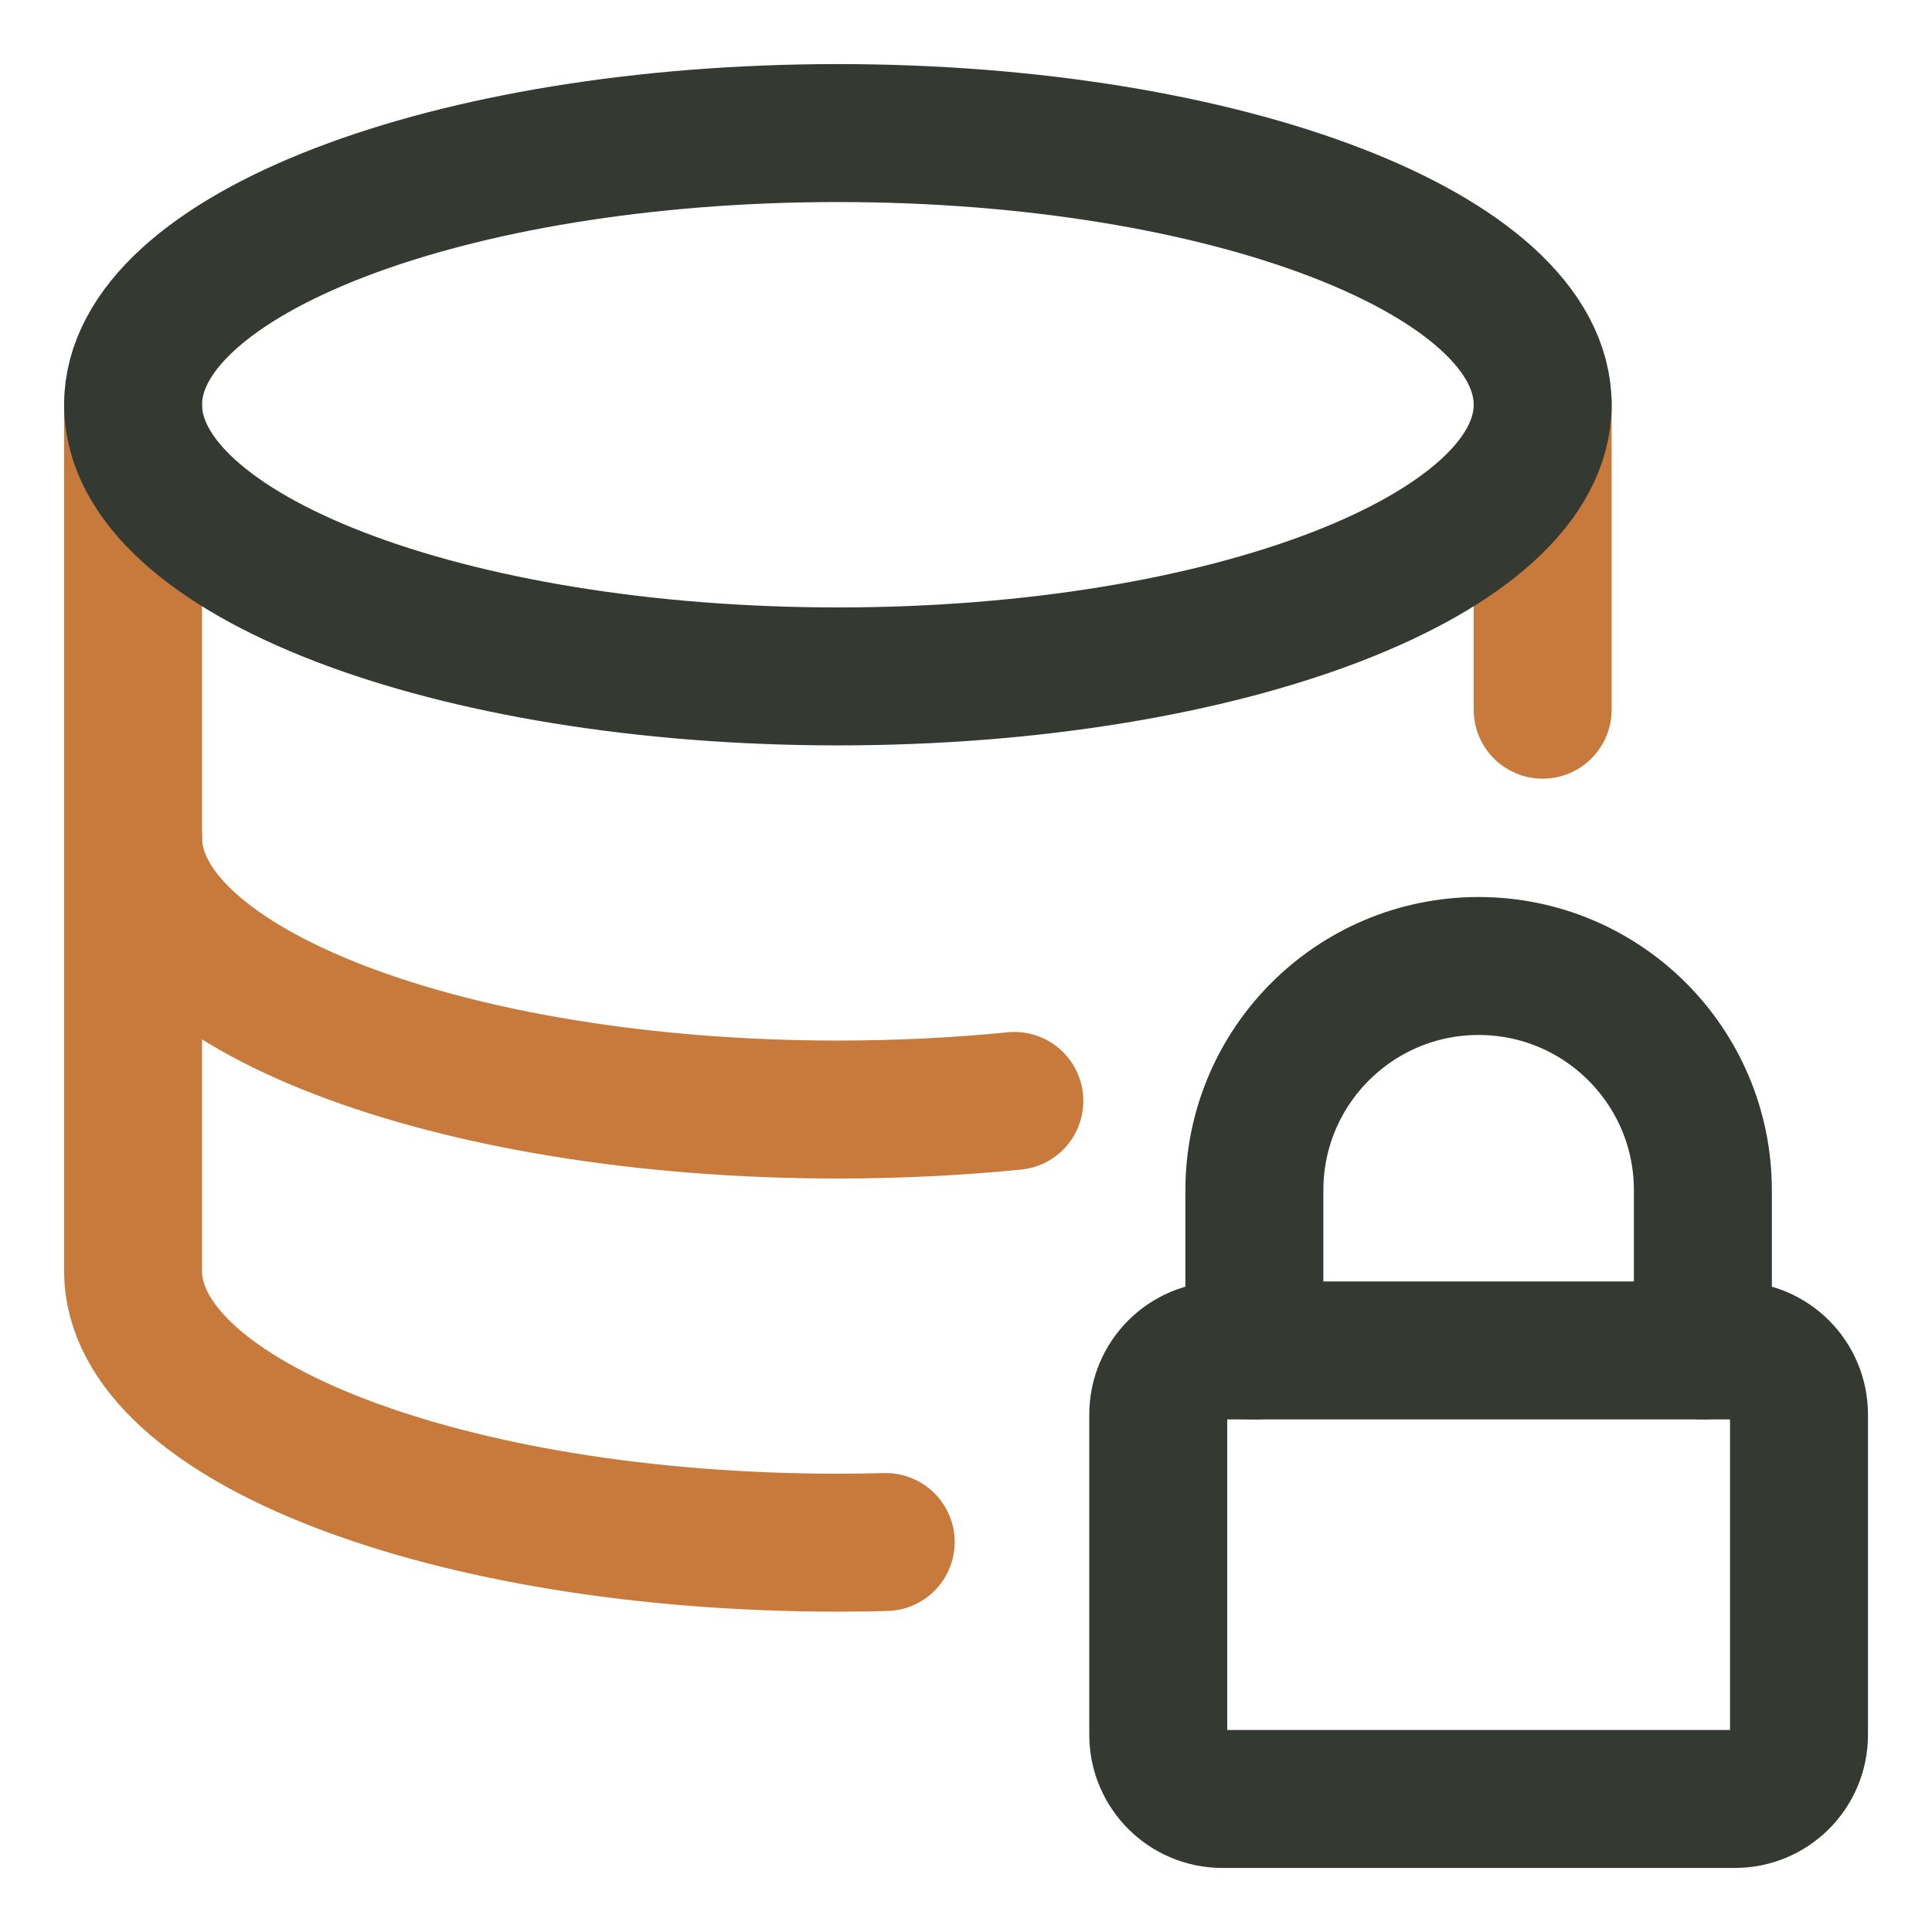
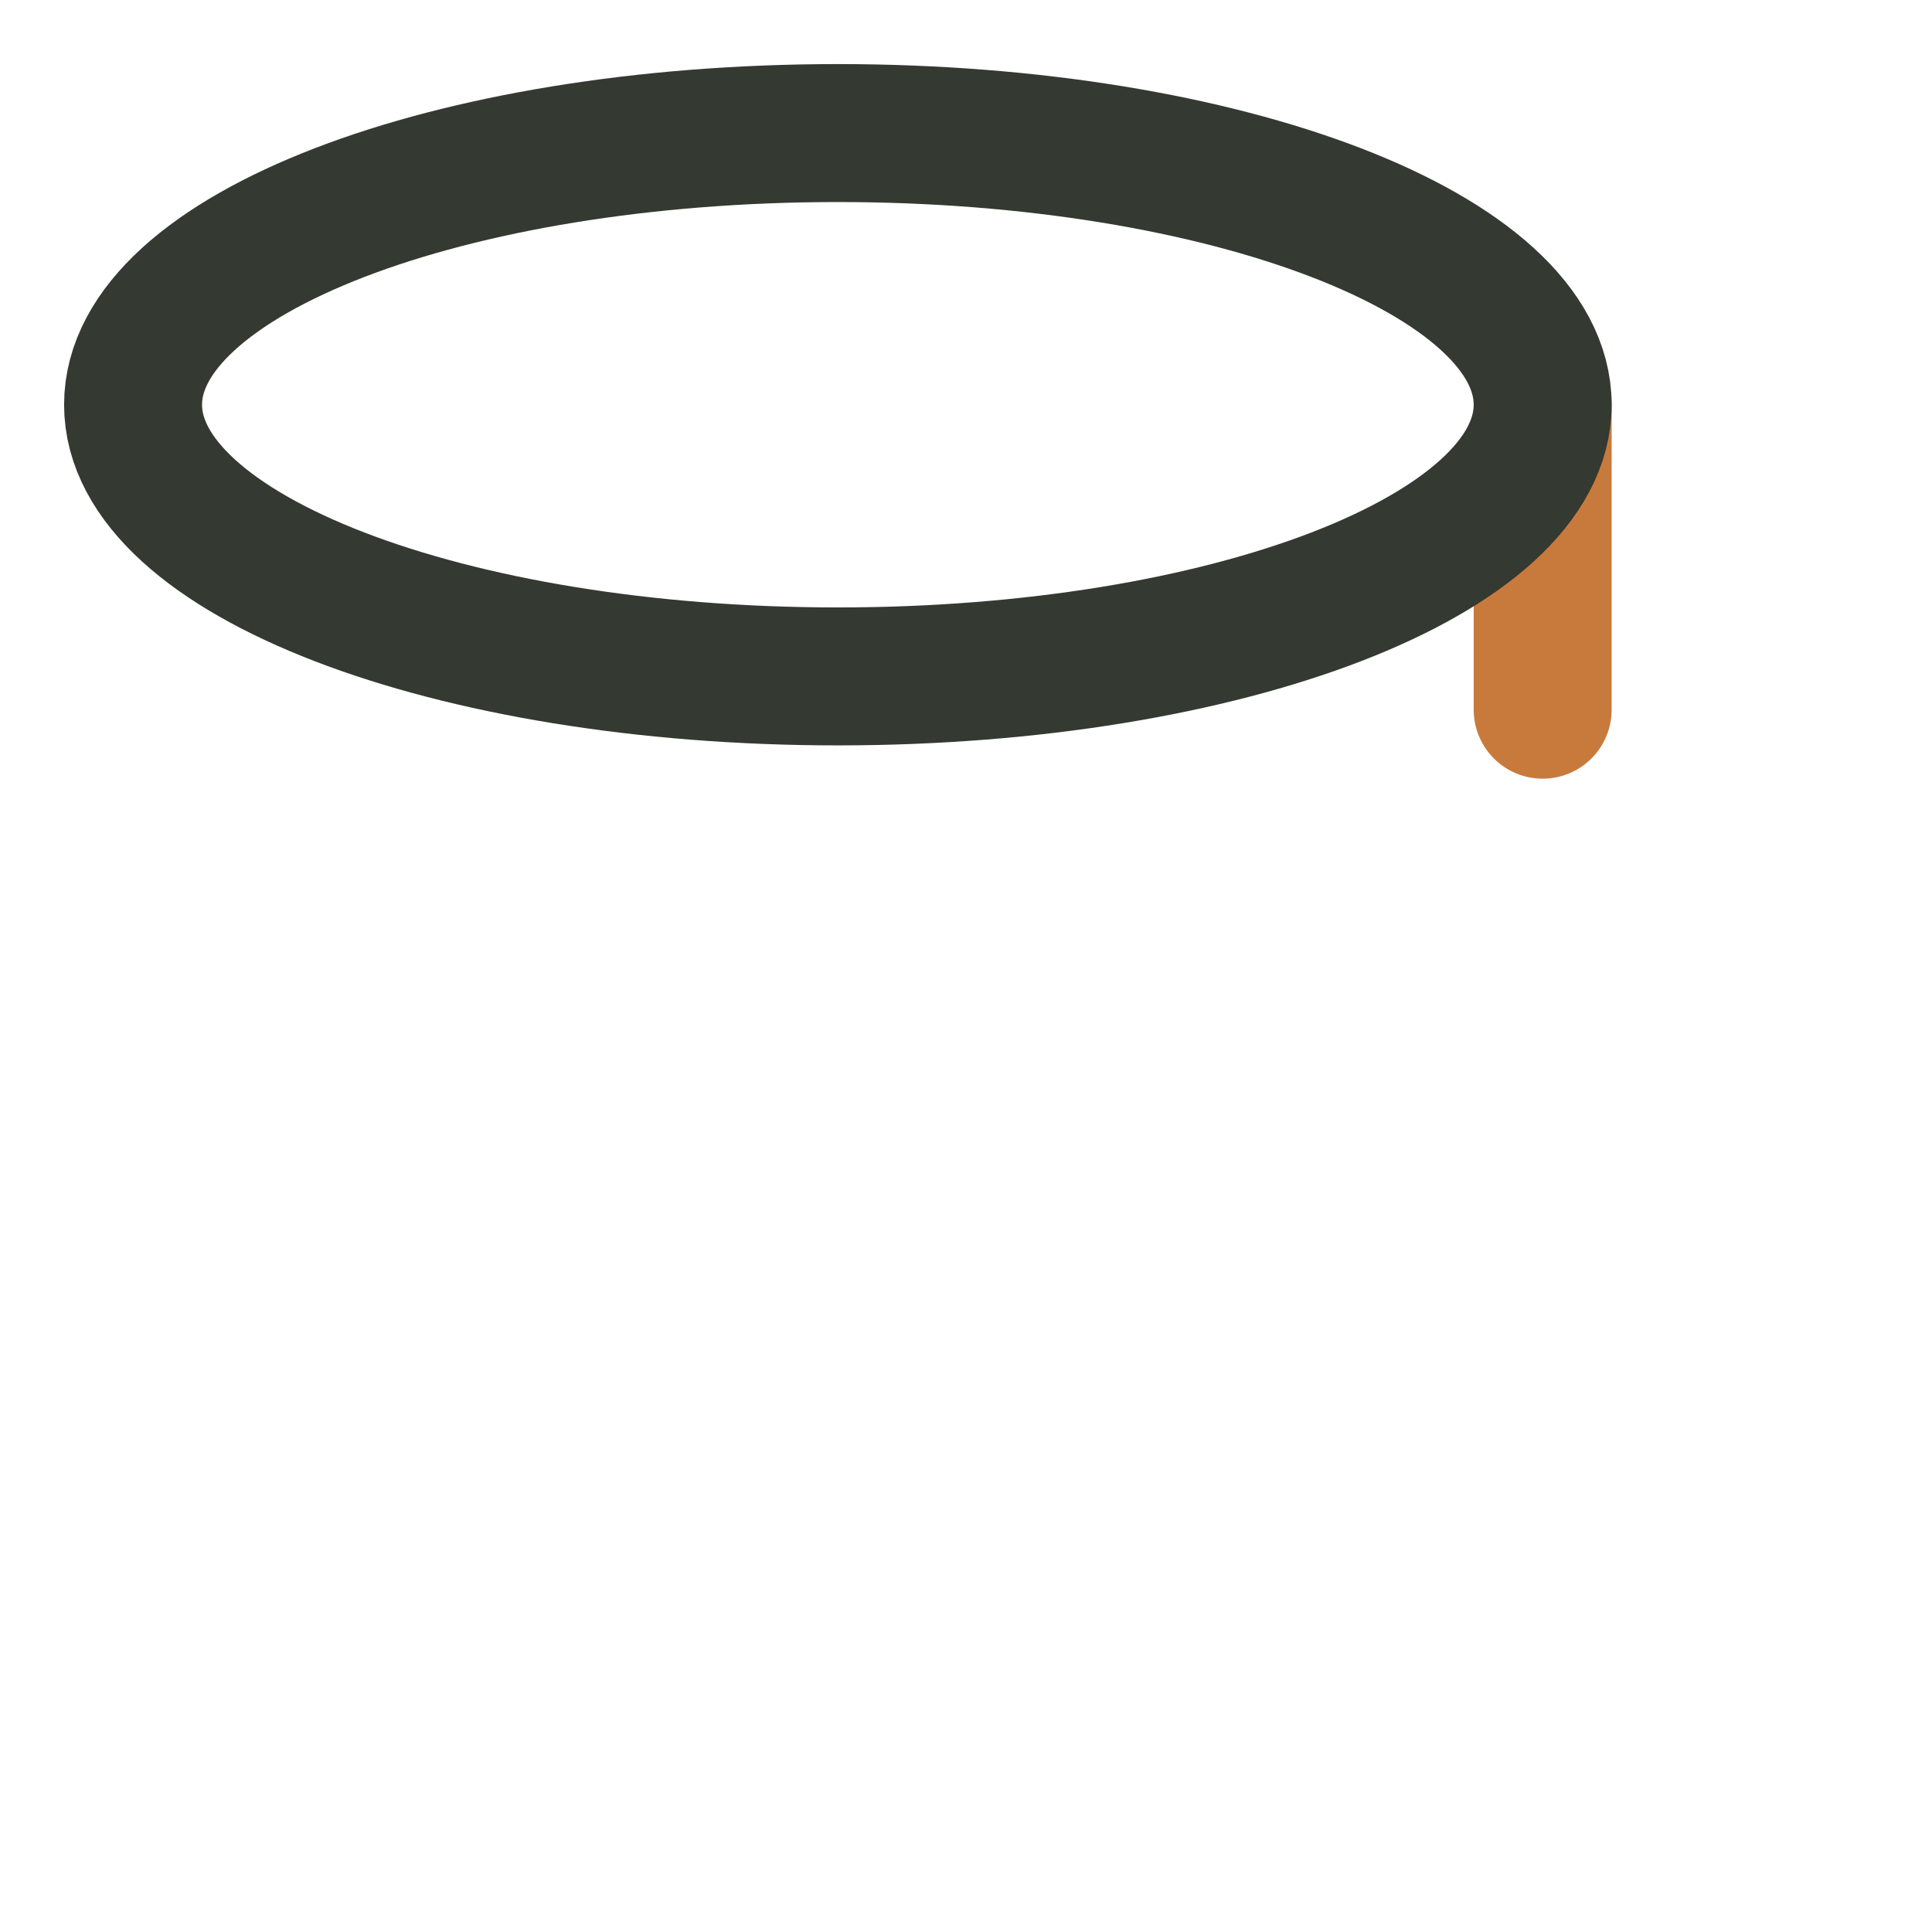
<svg xmlns="http://www.w3.org/2000/svg" width="64" height="64" viewBox="0 0 64 64" fill="none">
-   <path d="M4.408 13.407V42.103C4.408 47.073 14.861 51.103 27.756 51.103C28.288 51.103 28.817 51.096 29.34 51.082" stroke="#C87A3C" stroke-width="4.57" stroke-linecap="round" stroke-linejoin="round" />
  <path d="M51.103 23.51V13.407" stroke="#C87A3C" stroke-width="4.57" stroke-linecap="round" stroke-linejoin="round" />
-   <path d="M4.408 27.755C4.408 32.725 14.861 36.755 27.756 36.755C29.774 36.755 31.733 36.656 33.602 36.47" stroke="#C87A3C" stroke-width="4.57" stroke-linecap="round" stroke-linejoin="round" />
  <path d="M27.756 22.407C40.65 22.407 51.103 18.377 51.103 13.407C51.103 8.437 40.65 4.408 27.756 4.408C14.861 4.408 4.408 8.437 4.408 13.407C4.408 18.377 14.861 22.407 27.756 22.407Z" stroke="#343932" stroke-width="4.57" stroke-linecap="round" stroke-linejoin="round" />
-   <path d="M38.369 57.47V46.858C38.369 45.686 39.319 44.735 40.492 44.735H57.472C58.644 44.735 59.594 45.686 59.594 46.858V57.47C59.594 58.642 58.644 59.593 57.472 59.593H40.492C39.319 59.593 38.369 58.642 38.369 57.47Z" stroke="#343932" stroke-width="4.57" stroke-linecap="round" stroke-linejoin="round" />
-   <path d="M41.553 44.735V39.429C41.553 35.326 44.879 32 48.981 32C53.084 32 56.41 35.326 56.41 39.429V44.735" stroke="#343932" stroke-width="4.57" stroke-linecap="round" stroke-linejoin="round" />
</svg>